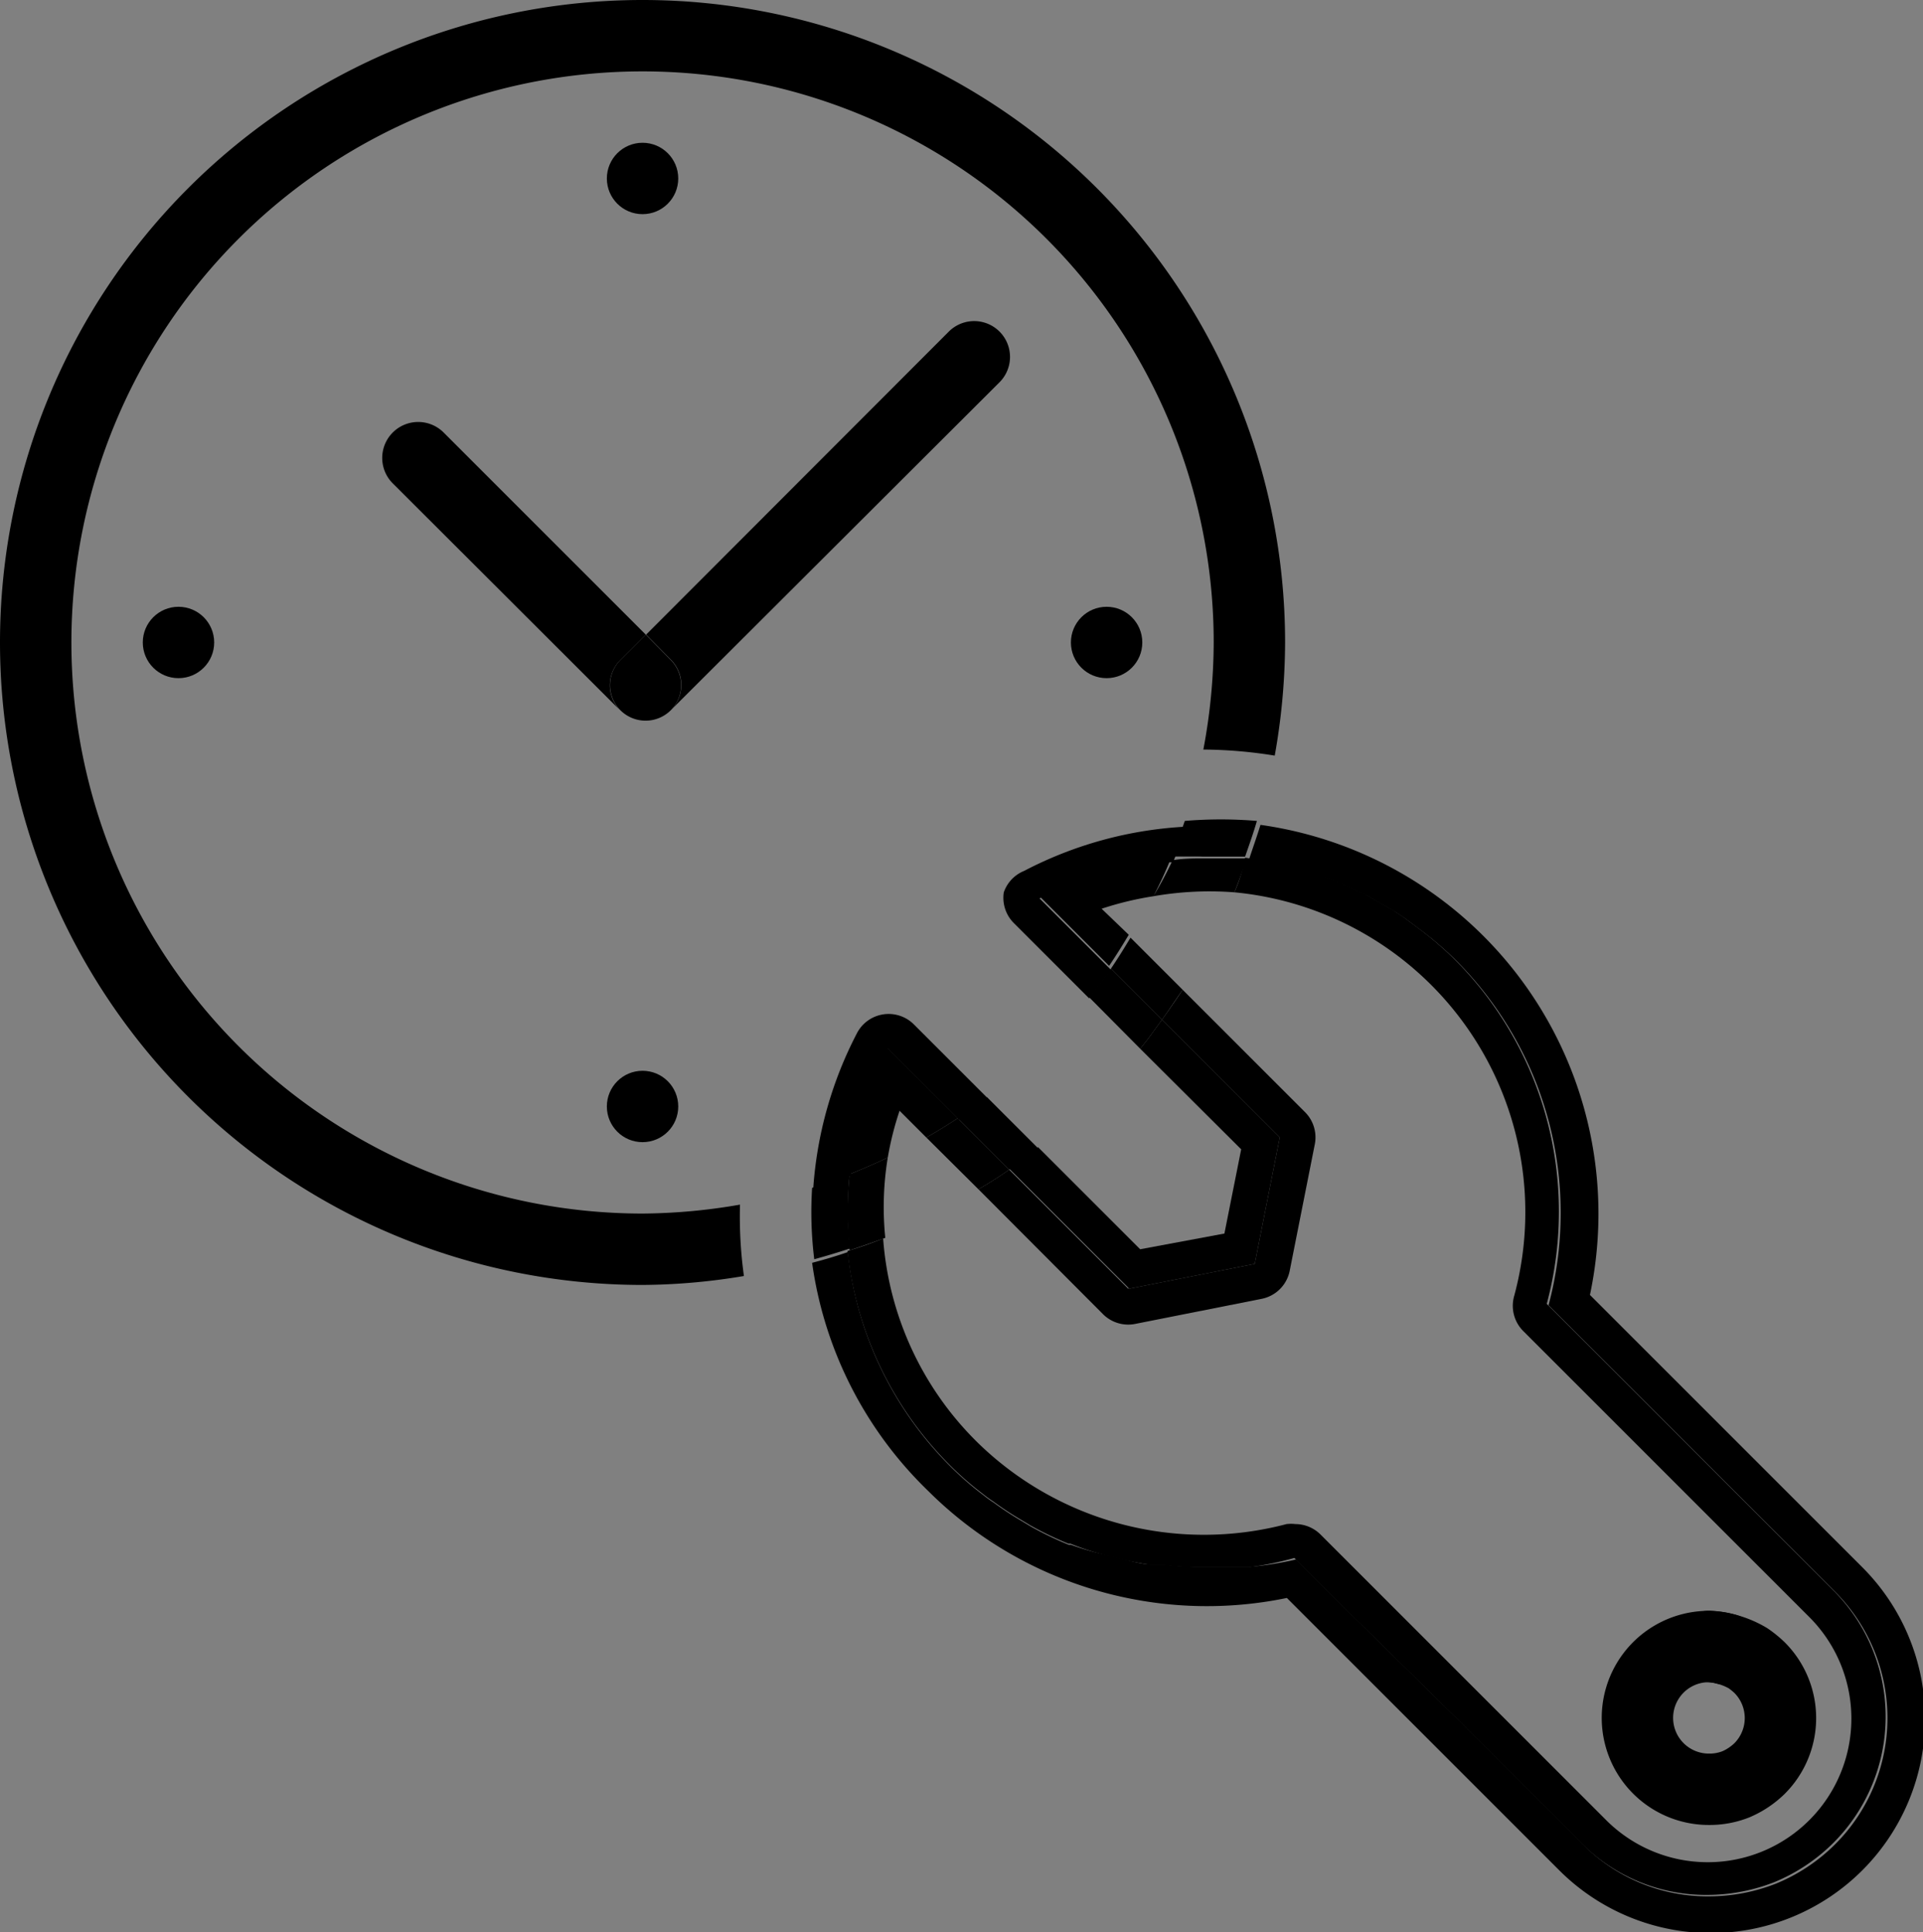
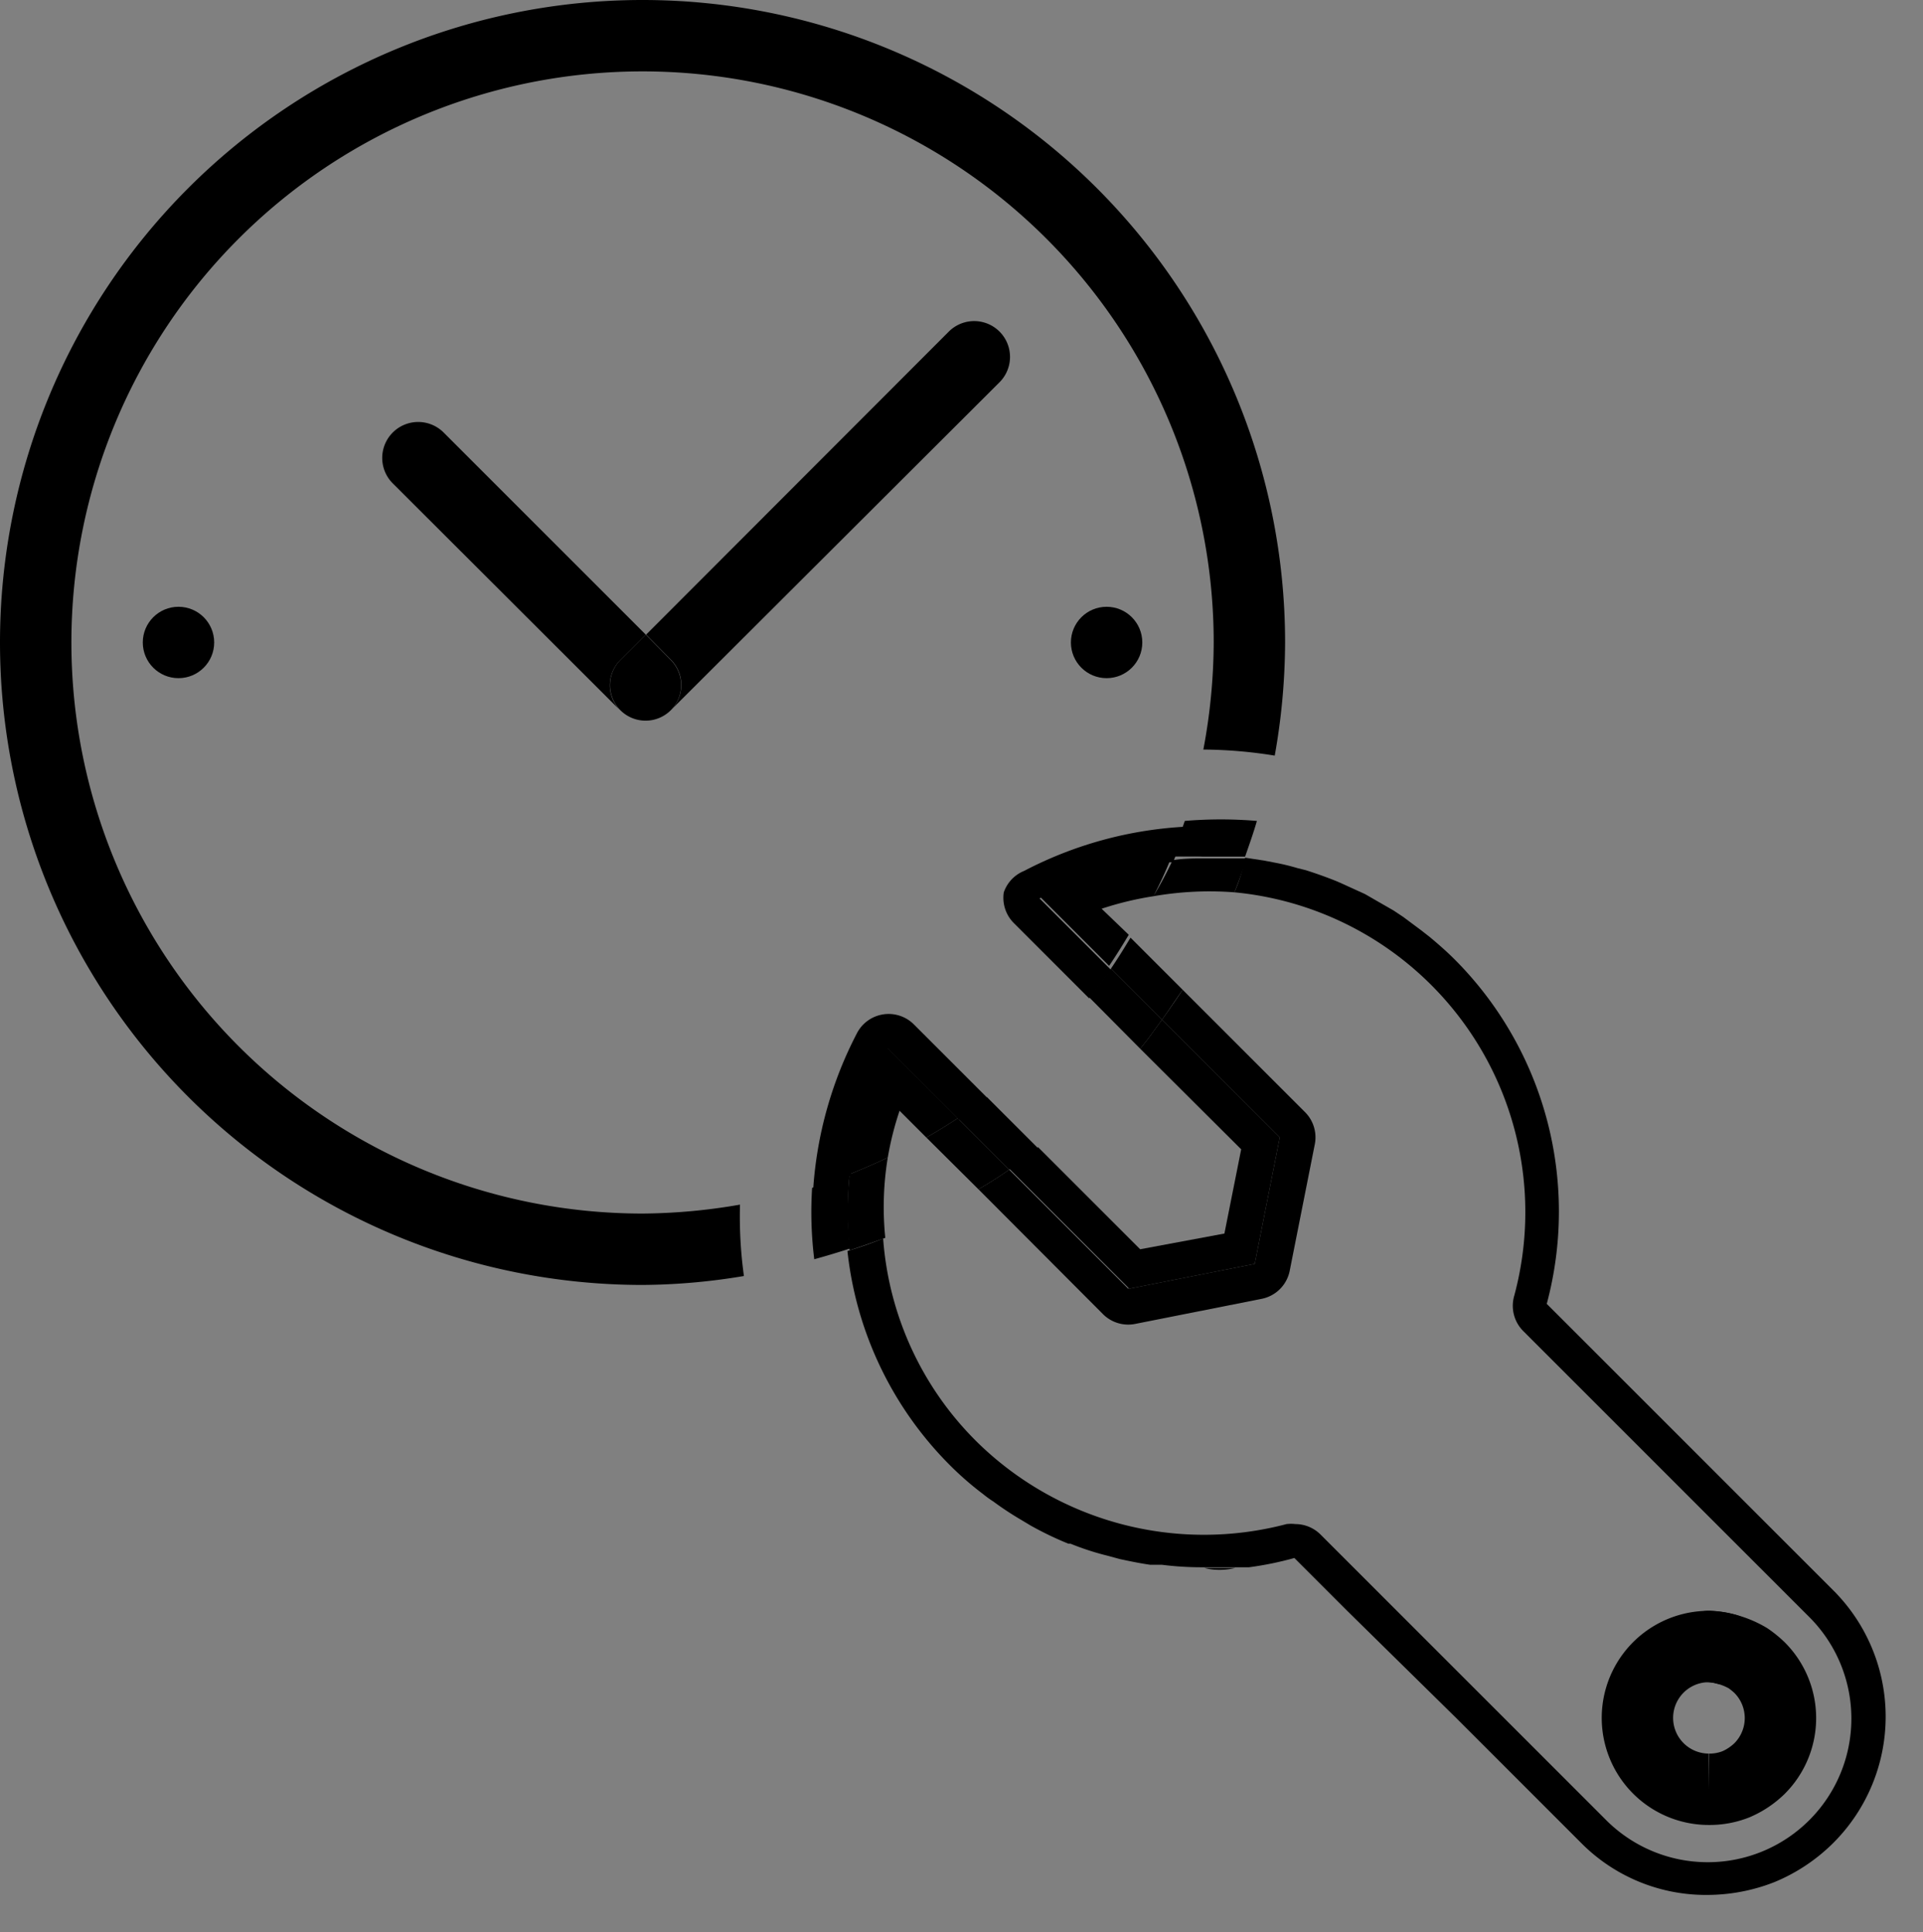
<svg xmlns="http://www.w3.org/2000/svg" viewBox="0 0 53.87 54.13">
  <rect x="0" y="0" width="53.87" height="54.13" fill="#808080" stroke="none" />
  <g>
    <path d="M20.73 33.75A16.4 16.4 0 0 1 18 34a16 16 0 1 1 16-16 16.38 16.38 0 0 1-.29 3 13 13 0 0 1 2 .17A18.29 18.29 0 0 0 36 18a18 18 0 1 0-18 18 17.64 17.64 0 0 0 2.84-.25 12.14 12.14 0 0 1-.11-2Z" />
    <path d="M18.79 19.9 28 10.71a1 1 0 1 0-1.42-1.42l-8.48 8.49.7.71a1 1 0 0 1-.01 1.41Zm-1.41-1.41.71-.71-5.66-5.66A1 1 0 1 0 11 13.54l6.37 6.36a1 1 0 0 1 .01-1.41Z" />
    <path d="M17.38 19.9a1 1 0 0 0 1.41 0 1 1 0 0 0 0-1.41l-.7-.71-.71.71a1 1 0 0 0 0 1.41Z" />
-     <circle cx="18" cy="5" r="1" />
    <circle cx="31" cy="18" r="1" />
-     <circle cx="18" cy="31" r="1" />
    <circle cx="5" cy="18" r="1" />
-     <path fill="#fff" d="M48.34 46.2a1.83 1.83 0 0 1 .63.26 1.83 1.83 0 0 0-.63-.26Zm.95 3.35a2.18 2.18 0 0 1-.66.44 2.18 2.18 0 0 0 .66-.44Z" />
-     <path d="M28.62 42.57a8.6 8.6 0 0 1-.74-.49 8.6 8.6 0 0 0 .74.49Zm-1.03-.7a8.84 8.84 0 0 1-.93-.81 8.84 8.84 0 0 0 .93.81Zm4.68 2c-.28 0-.57-.1-.85-.16.28.06.58.12.85.16ZM30 43.26a9.41 9.41 0 0 1-1.06-.51 9.41 9.41 0 0 0 1.06.51Zm7.47-18.54.14.06Zm1.62.83.27.18Zm-2.7-1.19.24.06Zm-.93-.21.31.06Zm4.41 1.96.23.18Zm-1.58-1.02.26.15Zm-7.2 18.53a7.57 7.57 0 0 1-1.09-.34 7.57 7.57 0 0 0 1.09.34Zm3.91.28h-.44Zm12.87 9.23ZM33.72 44a8.72 8.72 0 0 1-1.14-.07 8.32 8.32 0 0 0 1.14.07ZM32.4 24.09h.25Zm-1.05.19h.09Zm-1.26.4.24-.09Zm4.48-.68h.31Zm-.84 0Z" />
-     <path d="m35.46 24.15.31.06a6.23 6.23 0 0 1 .62.15l.24.06q.43.13.84.3l.14.06.68.31.26.15.54.31.27.18.51.38.23.18c.24.2.48.41.7.63a10 10 0 0 1 2.58 9.65l1.91 1.91 2.82 2.82.47.47 2.83 2.83a5 5 0 0 1 0 7.07 5.08 5.08 0 0 1-1.65 1.1 5.16 5.16 0 0 1-1.89.36h-.08a4.92 4.92 0 0 1-3.45-1.46l-2.83-2.83-.66-.66-3.05-3-1.49-1.49a9.23 9.23 0 0 1-1.31.21h-1.3a8.32 8.32 0 0 1-1.12-.07h-.33c-.28 0-.57-.1-.85-.16l-.33-.09a7.57 7.57 0 0 1-1.07-.3h-.06a9.41 9.41 0 0 1-1.06-.51l-.3-.18a8.6 8.6 0 0 1-.74-.49 3.06 3.06 0 0 1-.29-.21 8.84 8.84 0 0 1-.93-.81 10 10 0 0 1-2.87-6c-.32.11-.65.21-1 .3A11 11 0 0 0 26 41.77a11.06 11.06 0 0 0 10.05 3l7.63 7.63a6 6 0 1 0 8.49-8.49l-7.63-7.63a11 11 0 0 0-9.23-13.17c-.1.33-.22.66-.33 1Z" />
    <path d="m31.61 36.11 1.77-.35 1.77-.35.35-1.77.35-1.77-3.3-3.3c-.2.27-.39.55-.61.81l2.83 2.82-.47 2.36-2.36.44-2.86-2.86c-.27.2-.53.41-.81.6l3.34 3.34Zm-6.75-6.74 2 2c.28-.19.55-.39.82-.59L25.6 28.7a1 1 0 0 0-.86-.28 1 1 0 0 0-.73.52 11.05 11.05 0 0 0-1.23 4.38c.36-.11.7-.25 1.05-.38a9.87 9.87 0 0 1 1.03-3.57ZM28.12 25a1 1 0 0 0 .28.86l2.11 2.11c.21-.26.41-.53.61-.8l-2-2c.32-.16.65-.31 1-.44l.24-.09c.34-.12.67-.22 1-.31h.09c.32-.07.64-.13 1-.17h.41c.14-.34.26-.69.38-1a11 11 0 0 0-4.55 1.24 1 1 0 0 0-.57.6Z" />
    <path d="m29.08 32.17-1.43-1.43c-.27.2-.54.4-.82.59l1.44 1.44c.28-.19.54-.4.81-.6Zm3.47-3.6-1.43-1.43c-.2.27-.4.54-.61.8l1.43 1.44c.22-.26.41-.54.61-.81Zm.64-5.57c-.12.35-.24.7-.38 1a8.64 8.64 0 0 1 .88 0h1.19c.11-.32.23-.65.33-1a12 12 0 0 0-2.02 0Zm-9.39 9.9c-.35.13-.69.27-1.05.38a10.79 10.79 0 0 0 .06 2c.33-.09.66-.19 1-.3a10.11 10.11 0 0 1-.01-2.08Z" />
    <path d="M34.58 25a9 9 0 0 1 7.84 11.3 1 1 0 0 0 .26 1l8 8A4 4 0 1 1 45 51l-8-8a1 1 0 0 0-.71-.3 1.09 1.09 0 0 0-.25 0 9.07 9.07 0 0 1-8.69-2.32 8.92 8.92 0 0 1-2.61-5.68c-.32.13-.64.24-1 .35a10 10 0 0 0 2.87 6 8.84 8.84 0 0 0 .93.81 3.06 3.06 0 0 0 .29.21 8.6 8.6 0 0 0 .74.49l.3.18a9.41 9.41 0 0 0 1.06.51h.06a7.57 7.57 0 0 0 1.05.34l.33.09c.28.06.57.12.85.16h.33a8.72 8.72 0 0 0 1.14.07h1.3a9.23 9.23 0 0 0 1.27-.26l1.49 1.49 3.05 3 .66.66 2.83 2.83a4.92 4.92 0 0 0 3.45 1.46h.08a5.16 5.16 0 0 0 1.89-.36 5.08 5.08 0 0 0 1.65-1.1 5 5 0 0 0 0-7.07l-2.83-2.83-.47-.47-2.82-2.82-1.91-1.91a10 10 0 0 0-2.58-9.65c-.22-.22-.46-.43-.7-.63l-.23-.18-.51-.38-.27-.18-.54-.31-.26-.15-.68-.31-.14-.06q-.4-.16-.84-.3l-.24-.06a6.23 6.23 0 0 0-.62-.15l-.31-.06-.53-.08c-.07.36-.17.68-.3.97Z" />
    <path d="m31.81 37.09 3.53-.7a1 1 0 0 0 .79-.79l.7-3.53a1 1 0 0 0-.27-.91l-3.43-3.43c-.19.29-.38.56-.58.84l3.3 3.3-.35 1.77-.35 1.77-1.77.35-1.77.35-3.34-3.34c-.28.2-.57.38-.86.55l3.49 3.5a1 1 0 0 0 .91.27Zm-6.61-5.97.75.75c.3-.17.59-.35.88-.54l-2-2a9.87 9.87 0 0 0-1.03 3.57c.36-.15.72-.3 1.07-.47a8.66 8.66 0 0 1 .33-1.31Zm5.66-5.66a9 9 0 0 1 1.45-.35 11.23 11.23 0 0 0 .49-1.06h-.4c-.32 0-.64.1-1 .17h-.09c-.35.09-.68.19-1 .31l-.24.09c-.33.13-.66.28-1 .44l2 2c.19-.28.37-.57.55-.87Zm1.45-.35a9.12 9.12 0 0 1 2.27-.11c.13-.31.23-.63.35-.95h-1.19c-.29 0-.59 0-.89.05a11.23 11.23 0 0 1-.54 1.01Z" />
    <path d="M27.41 33.32c.29-.17.58-.35.86-.55l-1.44-1.44c-.29.19-.58.37-.88.54Zm5.72-5.59-1.46-1.46c-.18.3-.36.59-.55.87l1.43 1.43c.2-.28.39-.57.58-.84Zm-8.26 4.7c-.35.17-.71.32-1.07.47a10.11 10.11 0 0 0 0 2.13c.33-.11.65-.22 1-.35a8.51 8.51 0 0 1 .07-2.25Zm14.49-6.7.51.38Zm-2.73-1.31q.43.13.84.3-.4-.16-.84-.3Zm3.47 1.87Zm7.69 26.84a5.11 5.11 0 0 1-1.8-.36 5.11 5.11 0 0 0 1.8.36Zm1.97-.36a5.16 5.16 0 0 1-1.89.36 5.16 5.16 0 0 0 1.89-.36ZM38.55 25.24l.54.31Zm-.94-.46.68.31Zm-1.84-.57a6.23 6.23 0 0 1 .62.15 6.23 6.23 0 0 0-.62-.15Zm.54 19.43a9.23 9.23 0 0 1-1.31.26 9.23 9.23 0 0 0 1.31-.26Zm-4.89.07-.33-.09Zm4.04-19.56-.53-.08Zm-6.54 18.6-.3-.18Zm7.39.9 1.49 1.48 3.05 3.05-3.05-3.05-1.49-1.48zm-3.71.26h-.33Zm-2.6-.63h-.06Zm-2.12-1.2a3.06 3.06 0 0 1-.29-.21 3.06 3.06 0 0 0 .29.21Zm6.72 1.85h-.86c.26.07.58.07.86 0Zm-4.27-19.34Zm1.11-.33Zm-2.33.86c.32-.16.65-.31 1-.44-.35.13-.68.32-1 .44Zm3.69-1.07h-.16Zm2.13.02ZM33.91 24h.66Zm-.22 0a8.64 8.64 0 0 0-.88 0h.88Z" />
    <path fill="#fff" stroke="currentColor" stroke-linejoin="round" stroke-width="2" d="M47.87 46.13a1.84 1.84 0 0 1 .47.07 1.84 1.84 0 0 0-.47-.07Z" />
-     <path fill="none" stroke="currentColor" stroke-linejoin="round" stroke-width="2" d="M47.87 50.13a2 2 0 0 0 .76-.14 2.18 2.18 0 0 0 .66-.44 2 2 0 0 0 0-2.83 2.6 2.6 0 0 0-.32-.26 2.38 2.38 0 0 0-1.1-.33 2 2 0 1 0 0 4Z" />
+     <path fill="none" stroke="currentColor" stroke-linejoin="round" stroke-width="2" d="M47.87 50.13a2 2 0 0 0 .76-.14 2.18 2.18 0 0 0 .66-.44 2 2 0 0 0 0-2.83 2.6 2.6 0 0 0-.32-.26 2.38 2.38 0 0 0-1.1-.33 2 2 0 1 0 0 4" />
  </g>
</svg>